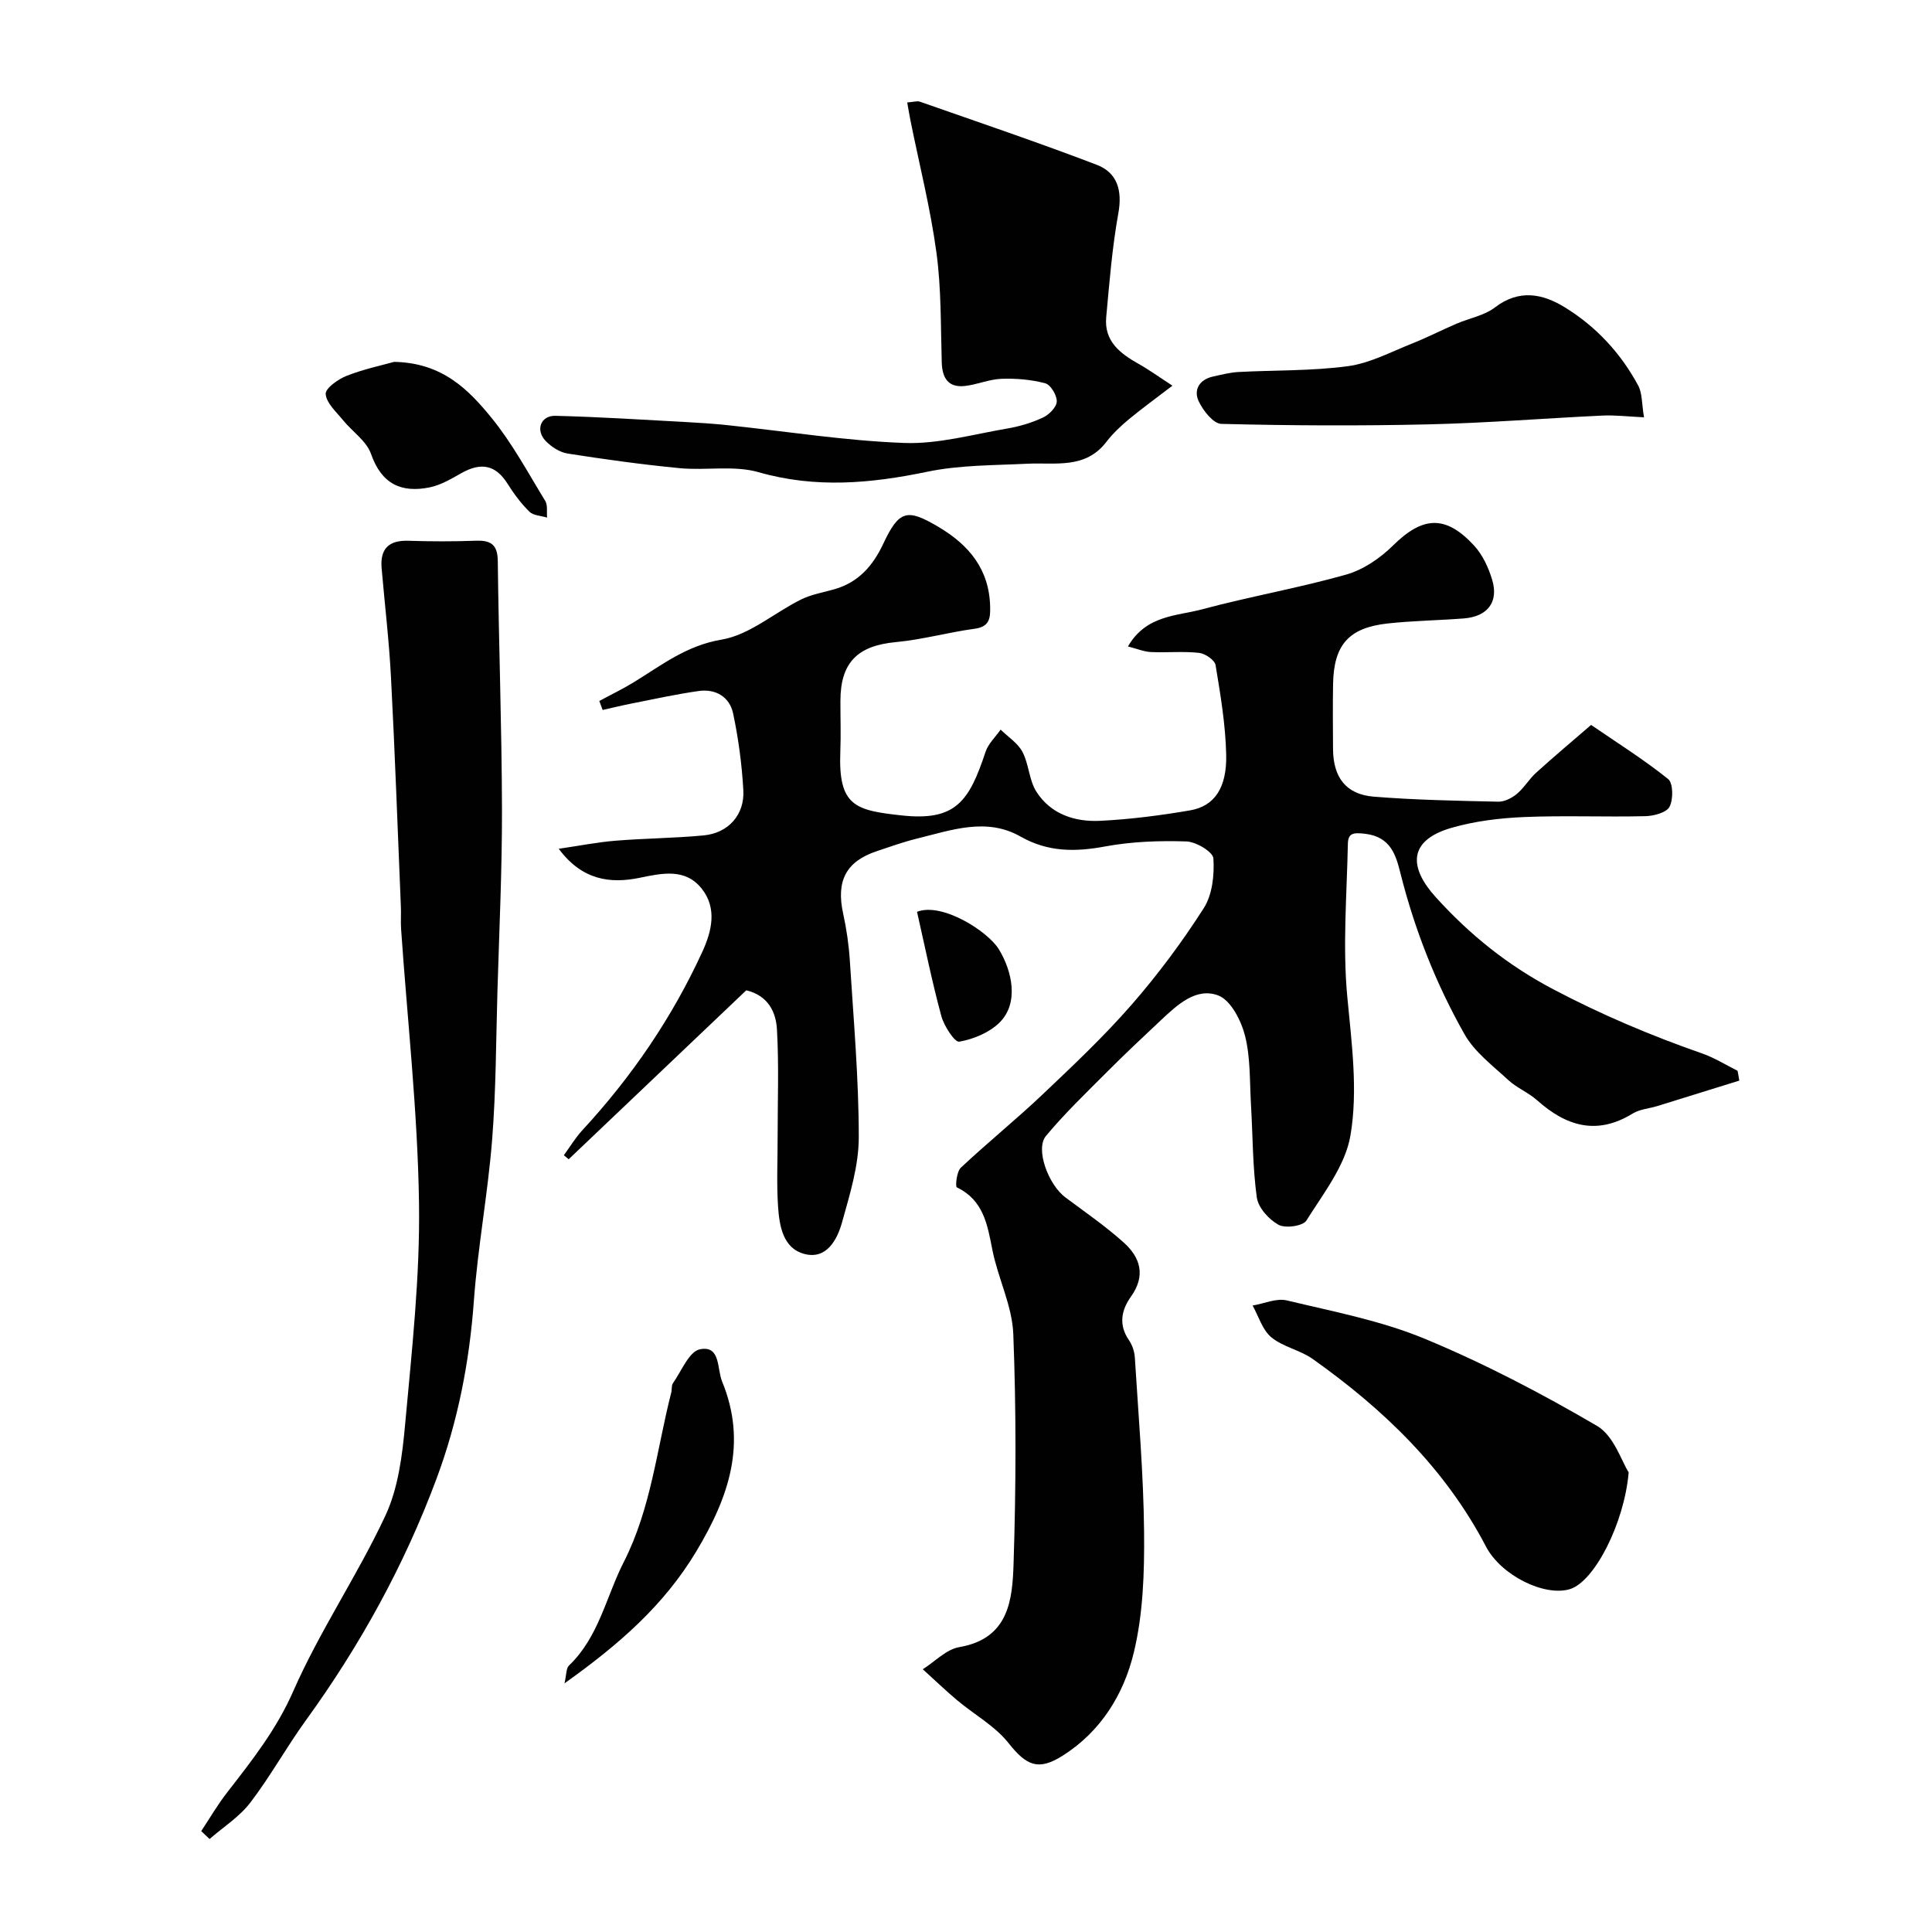
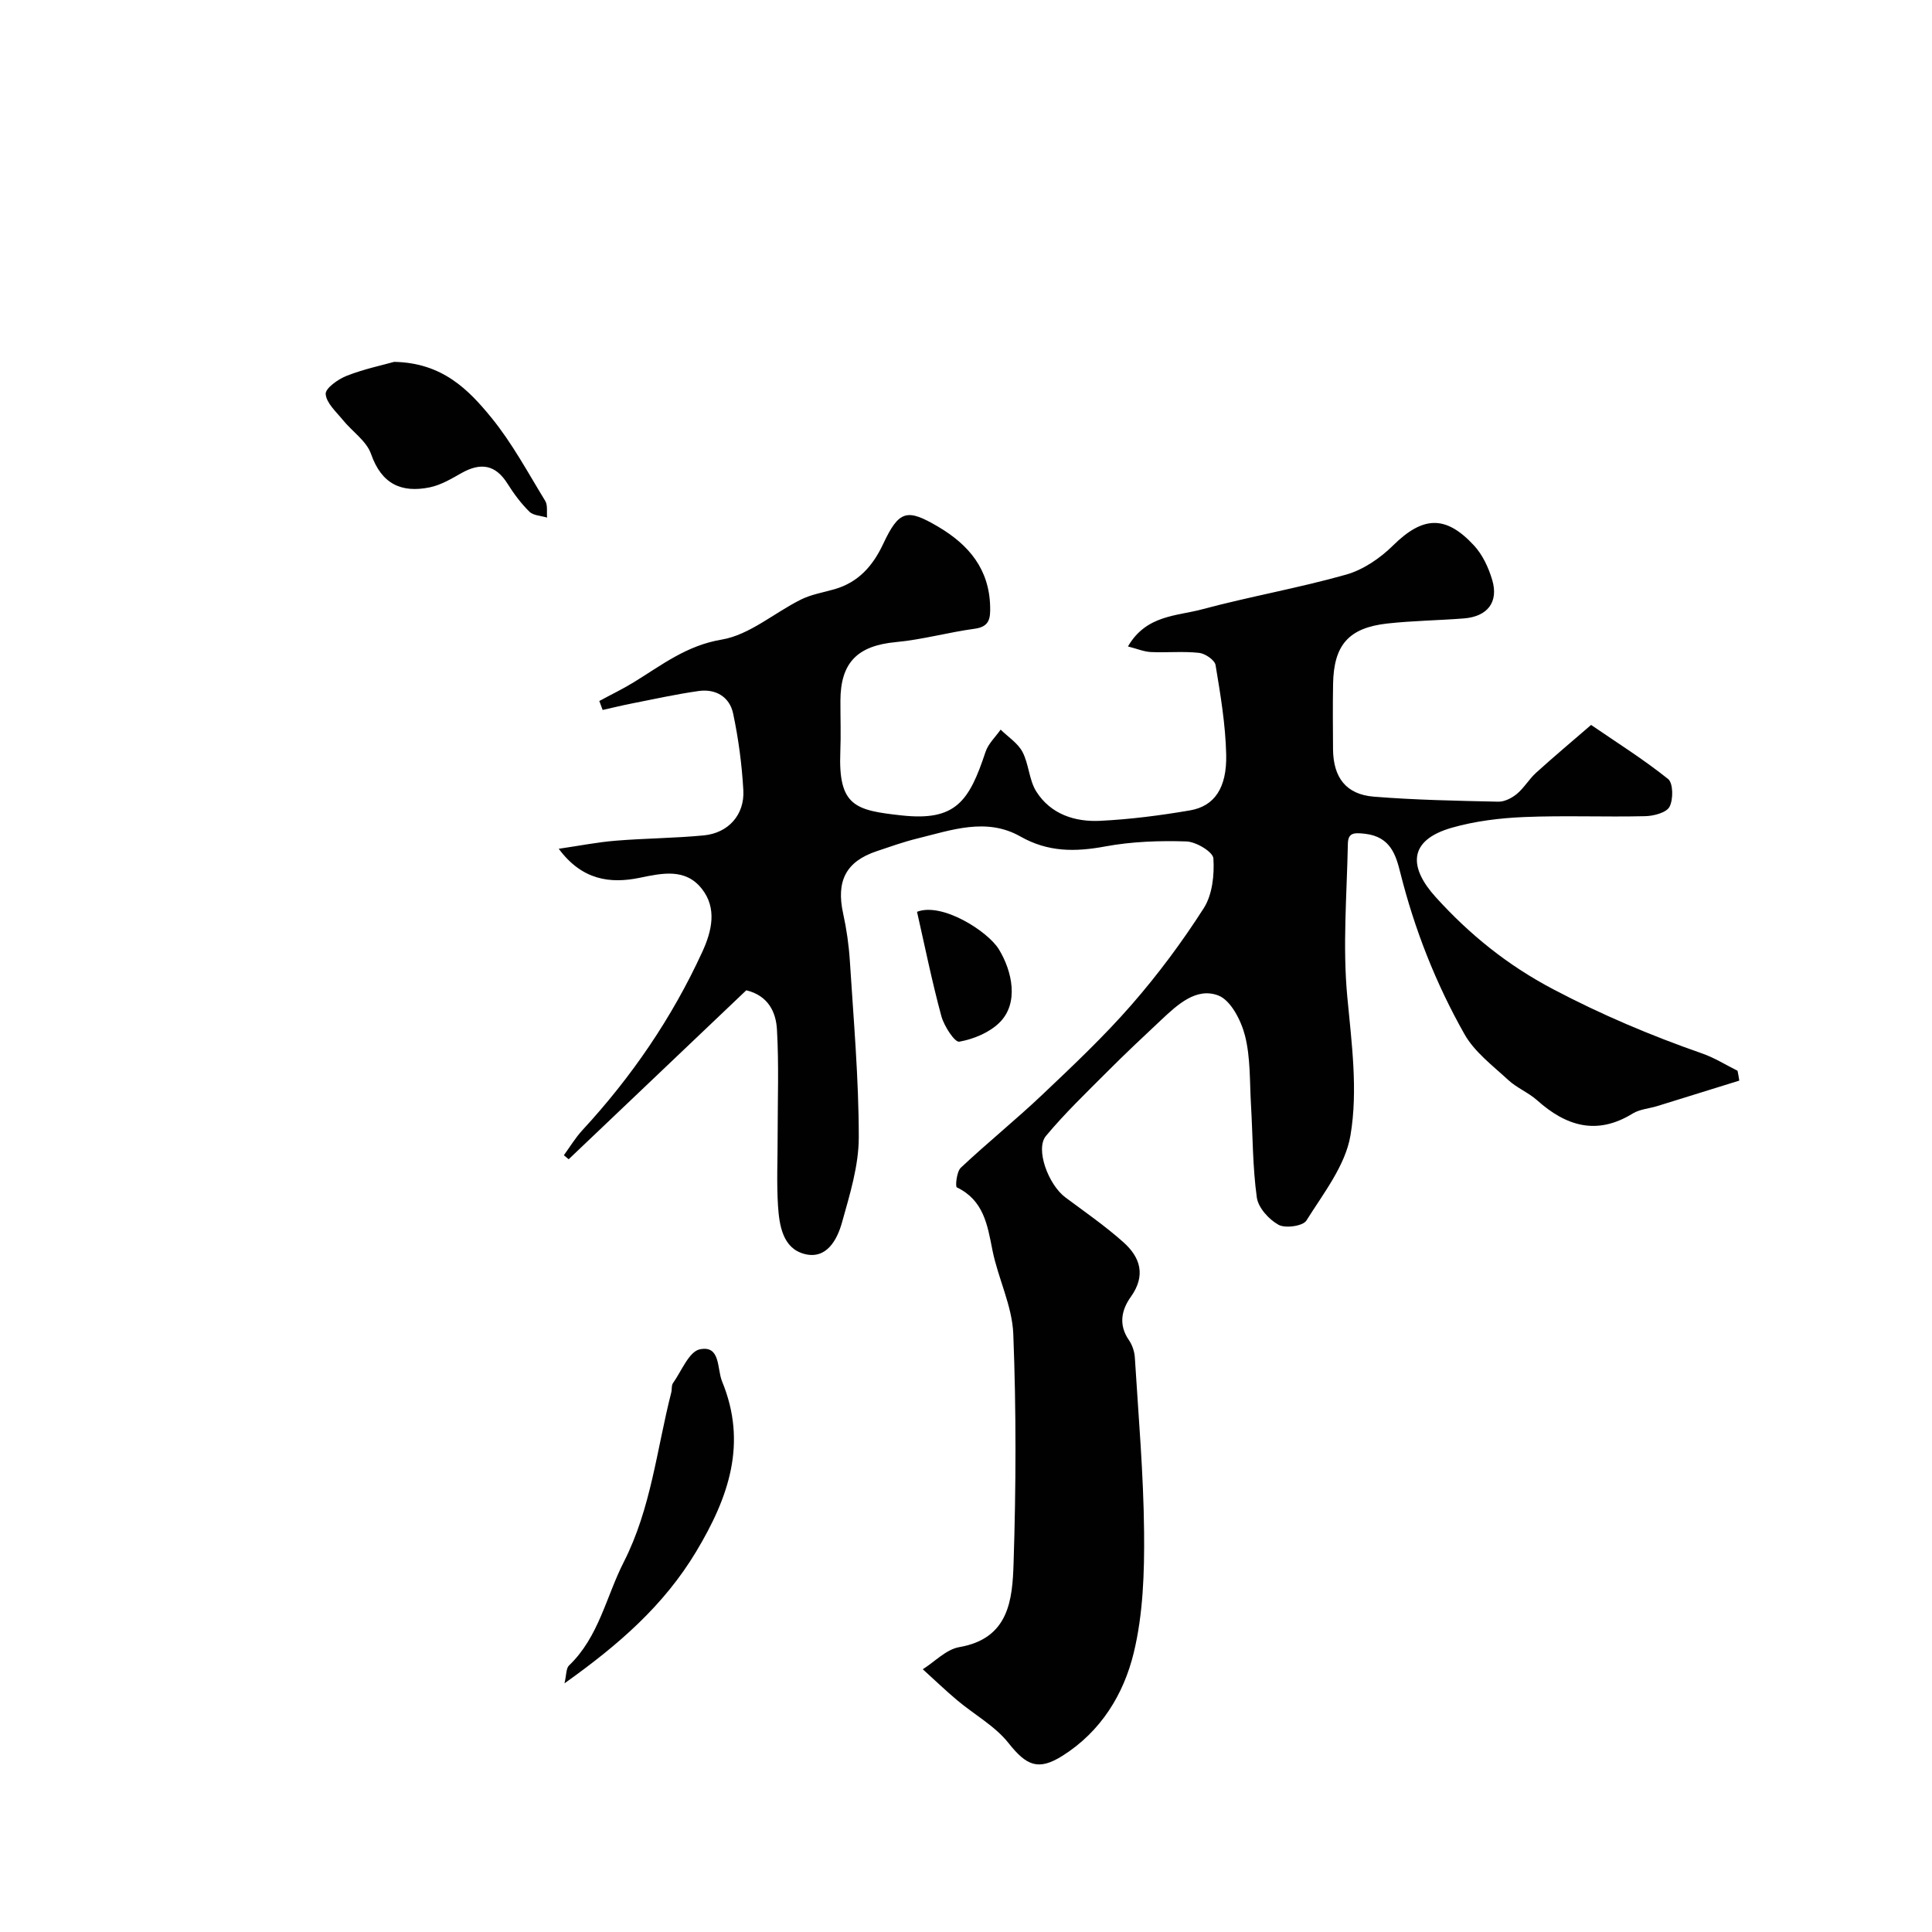
<svg xmlns="http://www.w3.org/2000/svg" enable-background="new 0 0 400 400" viewBox="0 0 400 400">
  <g fill="#010102">
    <path d="m360.1 223.73c-5.65 1.76-11.29 3.52-16.94 5.26-1.71.53-3.65.65-5.12 1.55-7.43 4.58-13.78 2.64-19.81-2.75-1.81-1.61-4.22-2.56-5.99-4.21-3.21-2.97-6.96-5.78-9.04-9.47-5.92-10.47-10.32-21.64-13.27-33.38-.92-3.67-2.01-7.47-7.27-8.1-2.51-.3-3.56-.15-3.6 2.12-.21 10.53-1.1 21.15-.12 31.59.9 9.63 2.24 19.37.66 28.73-1.05 6.24-5.6 12-9.13 17.64-.72 1.14-4.36 1.65-5.77.87-1.99-1.1-4.2-3.54-4.49-5.66-.88-6.35-.83-12.82-1.21-19.24-.28-4.76-.08-9.67-1.23-14.23-.8-3.15-2.94-7.36-5.54-8.35-4.55-1.73-8.45 1.91-11.8 5.05-3.81 3.57-7.61 7.14-11.29 10.84-4.3 4.31-8.71 8.54-12.59 13.2-2.25 2.7.5 10.1 4.04 12.73 4.06 3.02 8.25 5.92 12.02 9.29 3.5 3.12 4.66 6.88 1.52 11.28-1.94 2.71-2.59 5.79-.41 8.95.71 1.03 1.17 2.41 1.24 3.66.74 12.03 1.8 24.06 1.91 36.1.08 8.35-.19 16.95-2.14 24.99-2.08 8.59-6.8 16.31-14.74 21.32-5.03 3.17-7.47 2.06-11.19-2.63-2.8-3.54-7.1-5.89-10.64-8.87-2.44-2.05-4.74-4.27-7.11-6.41 2.51-1.58 4.86-4.12 7.56-4.58 10.31-1.78 11-9.83 11.24-17.36.51-15.81.56-31.67-.06-47.48-.23-5.85-3.17-11.54-4.33-17.41-1.03-5.24-1.83-10.28-7.36-12.94-.34-.16-.04-3.25.82-4.06 5.52-5.19 11.44-9.96 16.93-15.17 6.34-6.01 12.72-12.03 18.44-18.59 5.46-6.26 10.47-13 14.94-19.99 1.78-2.79 2.21-6.88 1.99-10.3-.09-1.35-3.59-3.45-5.6-3.51-5.58-.18-11.29.02-16.76 1.03-6.23 1.16-11.87 1.2-17.59-2.05-7.04-4-14.29-1.32-21.38.42-2.84.7-5.61 1.69-8.38 2.62-6.38 2.14-8.43 6.18-6.94 12.94.7 3.19 1.17 6.47 1.38 9.73.77 12.18 1.85 24.37 1.85 36.56 0 5.89-1.86 11.86-3.47 17.63-1.01 3.63-3.23 7.72-7.78 6.53-4.48-1.17-5.2-5.88-5.47-9.93-.31-4.81-.07-9.66-.08-14.49 0-7.35.28-14.72-.14-22.05-.2-3.55-1.76-7.01-6.35-8.12-12.16 11.57-24.46 23.28-36.77 34.98-.33-.28-.67-.55-1-.83 1.27-1.74 2.39-3.62 3.85-5.2 10.19-11.03 18.56-23.28 24.82-36.92 1.96-4.27 3.11-9.02-.14-13.09-3.38-4.23-8.1-3.21-12.79-2.24-6.19 1.28-11.98.49-16.8-6 4.33-.63 8.03-1.37 11.76-1.67 6.08-.5 12.19-.52 18.26-1.1 5.07-.48 8.48-4.25 8.2-9.34-.3-5.34-1.01-10.7-2.12-15.92-.73-3.42-3.61-5.14-7.15-4.63-4.64.66-9.23 1.67-13.83 2.58-2.02.4-4.02.89-6.03 1.34-.23-.62-.46-1.24-.69-1.86 2.38-1.29 4.83-2.46 7.14-3.88 5.76-3.53 10.9-7.61 18.2-8.83 5.77-.97 10.9-5.56 16.43-8.3 2.14-1.06 4.61-1.46 6.93-2.13 4.94-1.43 7.92-4.8 10.07-9.37 3.3-7.03 4.95-7.36 11.39-3.57 6.37 3.76 10.58 8.8 10.76 16.56.05 2.36-.1 4.14-3.17 4.56-5.48.74-10.86 2.26-16.35 2.77-7.91.74-11.47 4.2-11.48 12.16-.01 3.5.12 7-.02 10.5-.45 11.32 3.11 12.17 12.66 13.22 11.21 1.23 14-2.87 17.4-13.14.56-1.7 2.06-3.09 3.13-4.62 1.55 1.52 3.57 2.8 4.53 4.63 1.33 2.54 1.35 5.83 2.87 8.21 2.98 4.69 8 6.31 13.26 6.04 6.21-.31 12.42-1.11 18.55-2.16 5.03-.86 7.65-4.62 7.49-11.55-.14-6.2-1.18-12.39-2.2-18.53-.17-1.04-2.14-2.39-3.4-2.53-3.29-.36-6.66-.02-9.98-.17-1.45-.07-2.88-.68-4.76-1.16 3.78-6.52 10.07-6.27 15.32-7.68 9.88-2.65 20-4.41 29.84-7.19 3.54-1 7.05-3.39 9.71-6.02 6.12-6.04 10.85-6.43 16.78-.01 1.78 1.92 3.01 4.59 3.77 7.14 1.36 4.59-.99 7.58-5.88 7.96-5.27.41-10.58.47-15.83 1.05-8.02.89-11.1 4.45-11.24 12.52-.08 4.5-.04 9-.01 13.5.05 5.86 2.69 9.36 8.43 9.83 8.57.69 17.18.85 25.78 1.04 1.29.03 2.81-.75 3.85-1.61 1.5-1.25 2.52-3.05 3.97-4.37 3.73-3.38 7.59-6.62 11.4-9.91 5.36 3.67 10.88 7.14 15.94 11.19 1.06.85 1.1 4.22.3 5.75-.64 1.22-3.26 1.91-5.02 1.95-8.36.2-16.73-.17-25.08.18-5.03.21-10.18.84-15 2.22-9.22 2.65-8.76 8.34-3.32 14.35 6.99 7.72 14.81 14.07 24.33 19.08 10.02 5.28 20.22 9.59 30.82 13.29 2.56.89 4.91 2.37 7.35 3.59.14.64.25 1.34.36 2.04z" />
-     <path d="m41.66 379.11c1.77-2.67 3.39-5.46 5.35-7.98 5.15-6.63 10.23-13.05 13.72-21.02 5.48-12.48 13.28-23.93 19.06-36.31 2.67-5.72 3.51-12.53 4.09-18.94 1.39-15.26 3.1-30.6 2.87-45.87-.28-18.9-2.41-37.78-3.71-56.67-.1-1.49.02-3-.04-4.5-.66-15.86-1.22-31.73-2.05-47.58-.39-7.55-1.29-15.06-1.94-22.6-.34-3.99 1.45-5.81 5.52-5.68 4.66.15 9.33.16 13.99-.01 3.09-.11 4.5.78 4.54 4.19.2 17.09.82 34.18.87 51.27.03 12.59-.57 25.19-.94 37.78-.3 10.26-.29 20.56-1.1 30.78-.88 11.15-2.97 22.21-3.78 33.36-.92 12.65-3.3 24.91-7.71 36.76-6.68 17.97-15.86 34.61-27.11 50.14-4.01 5.54-7.33 11.58-11.48 17-2.25 2.94-5.58 5.04-8.42 7.52-.57-.53-1.15-1.08-1.73-1.64z" />
-     <path d="m187.83 21.21c1.34-.1 2.06-.35 2.62-.16 12.23 4.29 24.52 8.44 36.62 13.07 4.25 1.63 5.33 5.29 4.47 10.04-1.28 7.09-1.85 14.32-2.51 21.51-.46 4.97 2.87 7.51 6.71 9.67 2.22 1.25 4.3 2.76 7 4.51-3.35 2.57-6.22 4.64-8.94 6.89-1.71 1.42-3.38 2.98-4.73 4.74-4.37 5.7-10.56 4.24-16.39 4.53-6.92.34-13.98.26-20.7 1.66-11.73 2.44-23.13 3.47-34.94.09-5.09-1.46-10.87-.31-16.3-.83-7.77-.75-15.52-1.82-23.23-3.03-1.64-.26-3.39-1.4-4.56-2.63-2.13-2.25-1-5.25 2.04-5.18 8.91.22 17.81.79 26.71 1.27 2.96.16 5.91.35 8.86.66 12.22 1.28 24.41 3.24 36.66 3.69 7.05.26 14.21-1.78 21.28-2.98 2.54-.43 5.1-1.19 7.43-2.28 1.26-.59 2.82-2.14 2.86-3.32.05-1.28-1.26-3.48-2.38-3.77-2.91-.78-6.05-1.04-9.08-.93-2.55.09-5.06 1.22-7.62 1.49-3.4.35-4.63-1.66-4.73-4.87-.23-7.59-.08-15.26-1.1-22.75-1.24-9.16-3.53-18.18-5.36-27.26-.23-1.11-.4-2.22-.69-3.83z" />
-     <path d="m337.2 304.84c-.91 10.56-7.09 22.61-12.16 24.17-5.19 1.59-14.22-2.74-17.41-8.86-8.45-16.17-21.19-28.39-35.85-38.79-2.61-1.85-6.14-2.48-8.57-4.49-1.84-1.52-2.62-4.33-3.87-6.57 2.37-.4 4.93-1.58 7.09-1.06 9.6 2.3 19.47 4.18 28.53 7.93 12.3 5.1 24.21 11.33 35.71 18.06 3.48 2.05 5.07 7.35 6.53 9.61z" />
-     <path d="m340.38 86.4c-3.36-.16-5.97-.48-8.56-.36-12.02.56-24.02 1.54-36.05 1.82-14.3.33-28.61.26-42.91-.1-1.65-.04-3.8-2.77-4.7-4.72-1.08-2.34.17-4.47 2.98-5.08 1.73-.38 3.48-.84 5.24-.94 7.58-.41 15.22-.2 22.71-1.21 4.52-.61 8.84-2.93 13.18-4.65 3.15-1.25 6.18-2.81 9.3-4.15 2.65-1.14 5.73-1.67 7.94-3.36 5.02-3.84 9.89-2.85 14.49-.01 6.46 3.98 11.58 9.49 15.18 16.2.85 1.6.71 3.71 1.2 6.56z" />
+     <path d="m337.2 304.84z" />
    <path d="m116.87 348.52c.42-1.78.32-3.11.94-3.7 6.18-5.92 7.67-14.23 11.34-21.43 5.66-11.12 6.82-23.33 9.83-35.1.16-.63.01-1.44.35-1.92 1.77-2.5 3.32-6.55 5.57-7.01 4.32-.88 3.52 4.02 4.6 6.65 5.26 12.8 1.41 23.92-5.34 35.19-6.75 11.25-16.12 19.36-27.29 27.32z" />
    <path d="m81.6 74.92c9.99.19 15.4 5.75 20.15 11.57 4.29 5.26 7.56 11.38 11.13 17.21.55.9.28 2.3.39 3.46-1.24-.38-2.84-.41-3.66-1.22-1.73-1.7-3.23-3.72-4.53-5.79-2.42-3.85-5.43-4.54-9.6-2.17-2.06 1.17-4.23 2.45-6.5 2.92-5.88 1.2-9.99-.68-12.16-6.91-.94-2.69-3.9-4.65-5.83-7.03-1.39-1.71-3.43-3.52-3.56-5.39-.08-1.19 2.6-3.09 4.39-3.78 3.58-1.4 7.42-2.2 9.78-2.87z" />
    <path d="m189.86 188.78c5.16-2.03 14.66 4.02 16.95 7.77 2.74 4.49 4.23 11.15.1 15.19-2.11 2.07-5.37 3.41-8.31 3.93-.93.16-3.14-3.23-3.7-5.28-1.94-7.15-3.41-14.43-5.04-21.61z" />
  </g>
</svg>